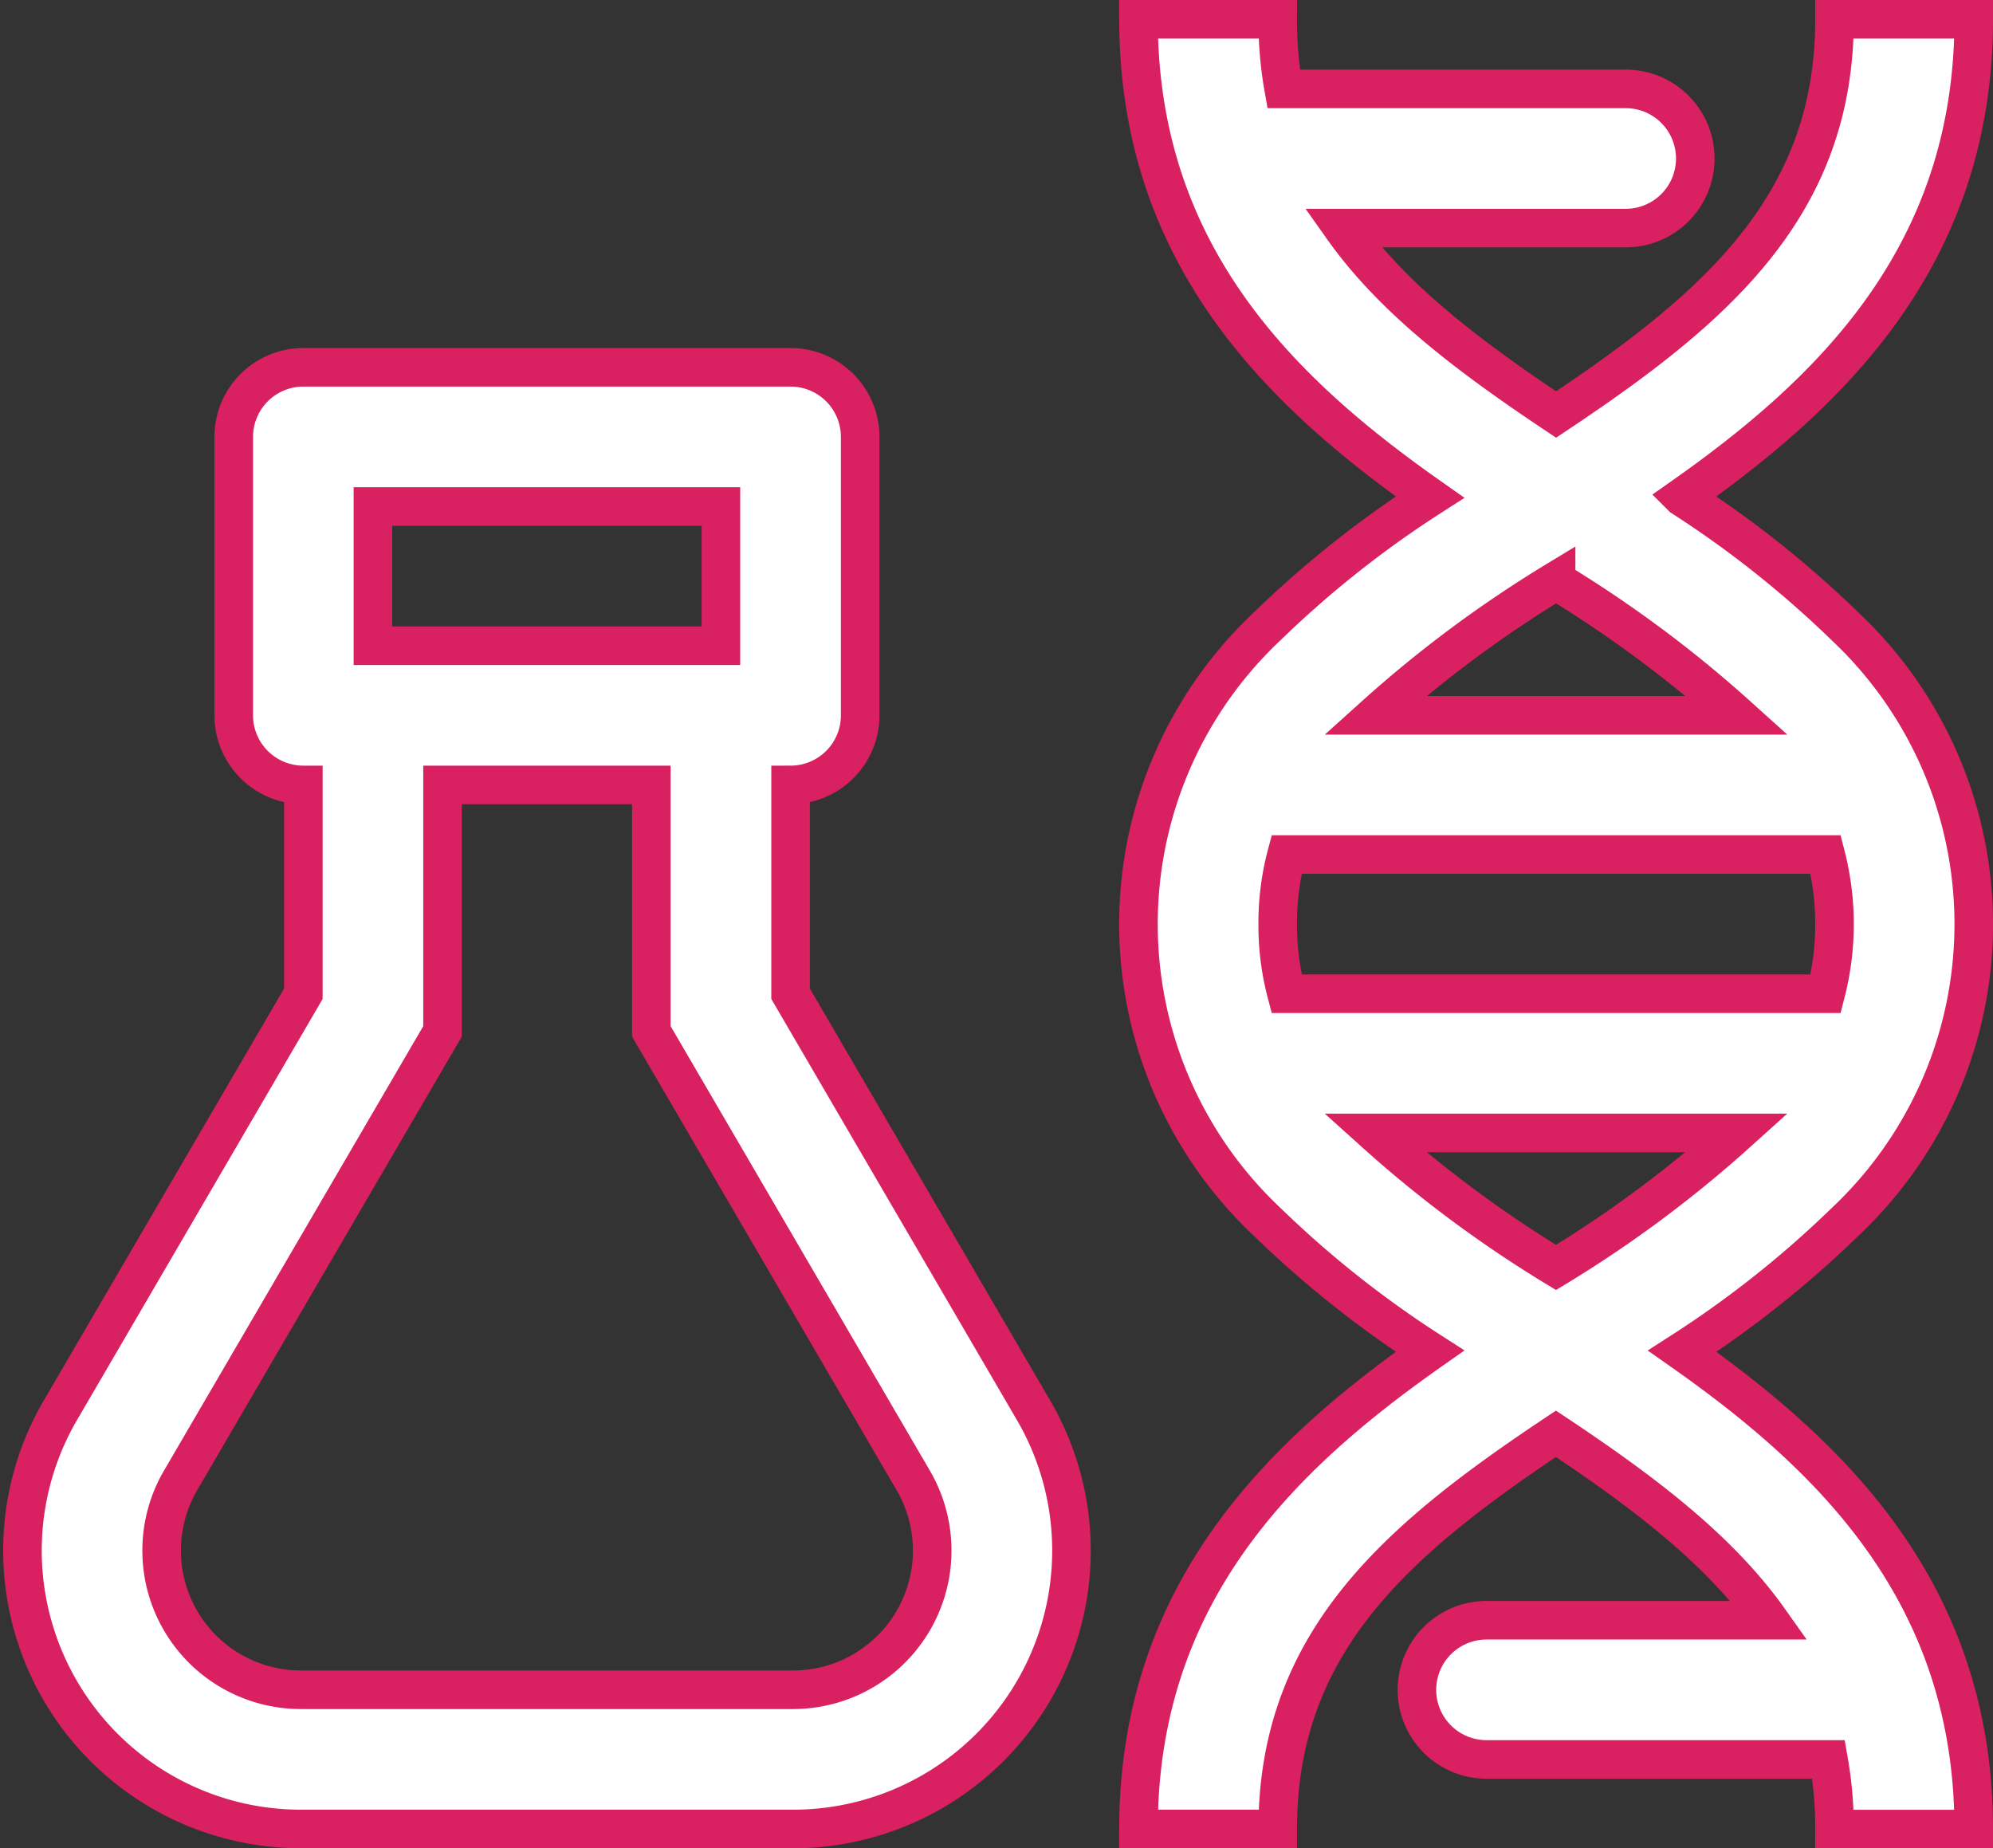
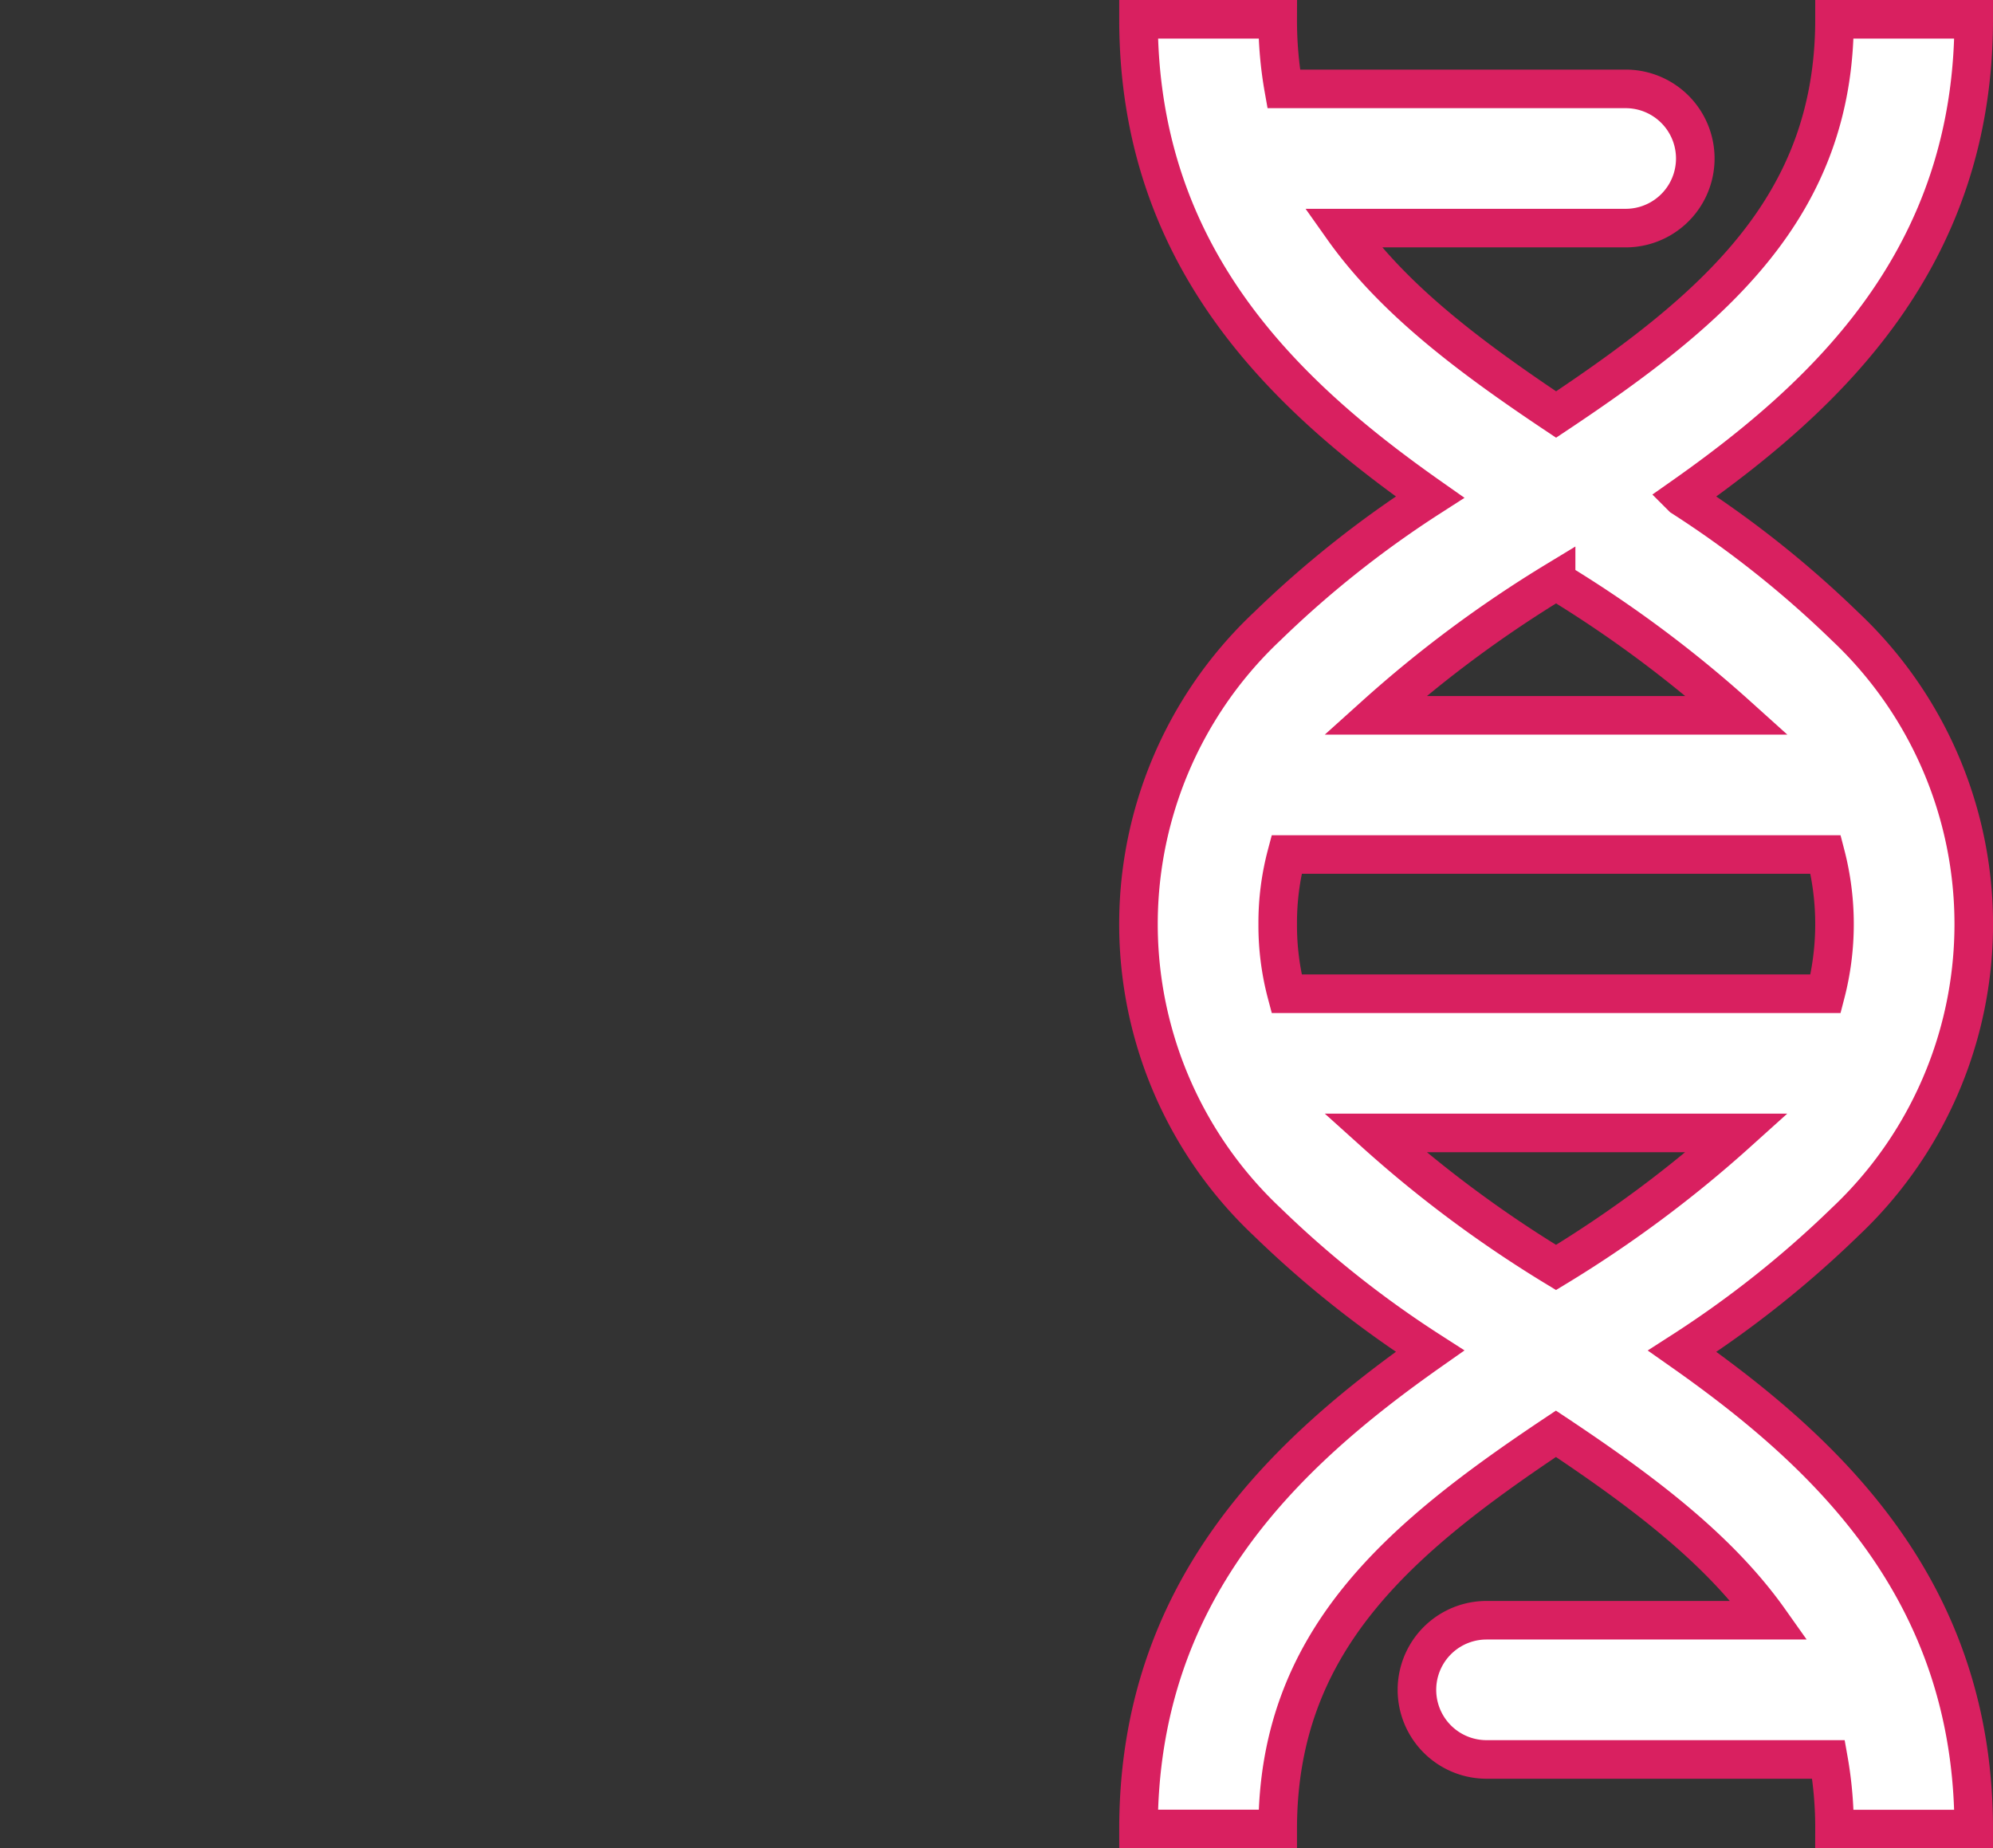
<svg xmlns="http://www.w3.org/2000/svg" width="77.514" height="71.881" viewBox="0 0 77.514 71.881">
  <rect x="0" y="0" width="77.514" height="71.881" fill="#333333" stroke="none" />
  <g id="pruebas-icon" transform="translate(-20.449 -24.583)">
-     <path id="Path_19505" data-name="Path 19505" d="M20.9,32.242v8.121l-9.45,16.2A10.828,10.828,0,0,0,20.8,72.846H39.945A10.828,10.828,0,0,0,49.3,56.562l-9.45-16.2V32.242a2.707,2.707,0,0,0,2.707-2.707V18.707A2.707,2.707,0,0,0,39.848,16H20.9a2.707,2.707,0,0,0-2.707,2.707V29.535A2.707,2.707,0,0,0,20.9,32.242ZM44.621,59.29,34.434,41.826V32.242H26.313v9.585L16.126,59.29A5.414,5.414,0,0,0,20.8,67.432H39.945A5.414,5.414,0,0,0,44.621,59.29ZM23.606,21.414v5.414H37.141V21.414Z" transform="translate(11.347 22.868)" fill="#fff" stroke="#d92060" stroke-width="1.5" fill-rule="evenodd" />
    <path id="Path_19506" data-name="Path 19506" d="M42.242,26.371C48.419,22.256,53.07,18.279,53.07,11h5.414c0,9.233-5.623,14.567-11.336,18.584a40.522,40.522,0,0,1,6.329,5.023,15.9,15.9,0,0,1,0,23.168A40.522,40.522,0,0,1,47.148,62.8c5.712,4.016,11.336,9.35,11.336,18.584H53.07a15.207,15.207,0,0,0-.234-2.707h-13.3a2.707,2.707,0,1,1,0-5.414h11c-1.954-2.758-4.894-4.984-8.3-7.251C36.065,70.125,31.414,74.1,31.414,81.381H26c0-9.233,5.623-14.567,11.336-18.584a40.521,40.521,0,0,1-6.329-5.023,15.9,15.9,0,0,1,0-23.168,40.521,40.521,0,0,1,6.329-5.023C31.623,25.567,26,20.233,26,11h5.414a15.206,15.206,0,0,0,.234,2.707h13.3a2.707,2.707,0,0,1,0,5.414h-11C35.9,21.879,38.839,24.1,42.242,26.371Zm0,6.466A46.8,46.8,0,0,0,35.2,38.07H49.281A46.8,46.8,0,0,0,42.242,32.838ZM31.414,46.19a10.326,10.326,0,0,1,.346-2.707H52.724a10.772,10.772,0,0,1,0,5.414H31.76A10.326,10.326,0,0,1,31.414,46.19ZM35.2,54.311a46.8,46.8,0,0,0,7.039,5.232,46.8,46.8,0,0,0,7.039-5.232Z" transform="translate(38.729 14.333)" fill="#fff" stroke="#d92060" stroke-width="1.5" fill-rule="evenodd" />
  </g>
</svg>